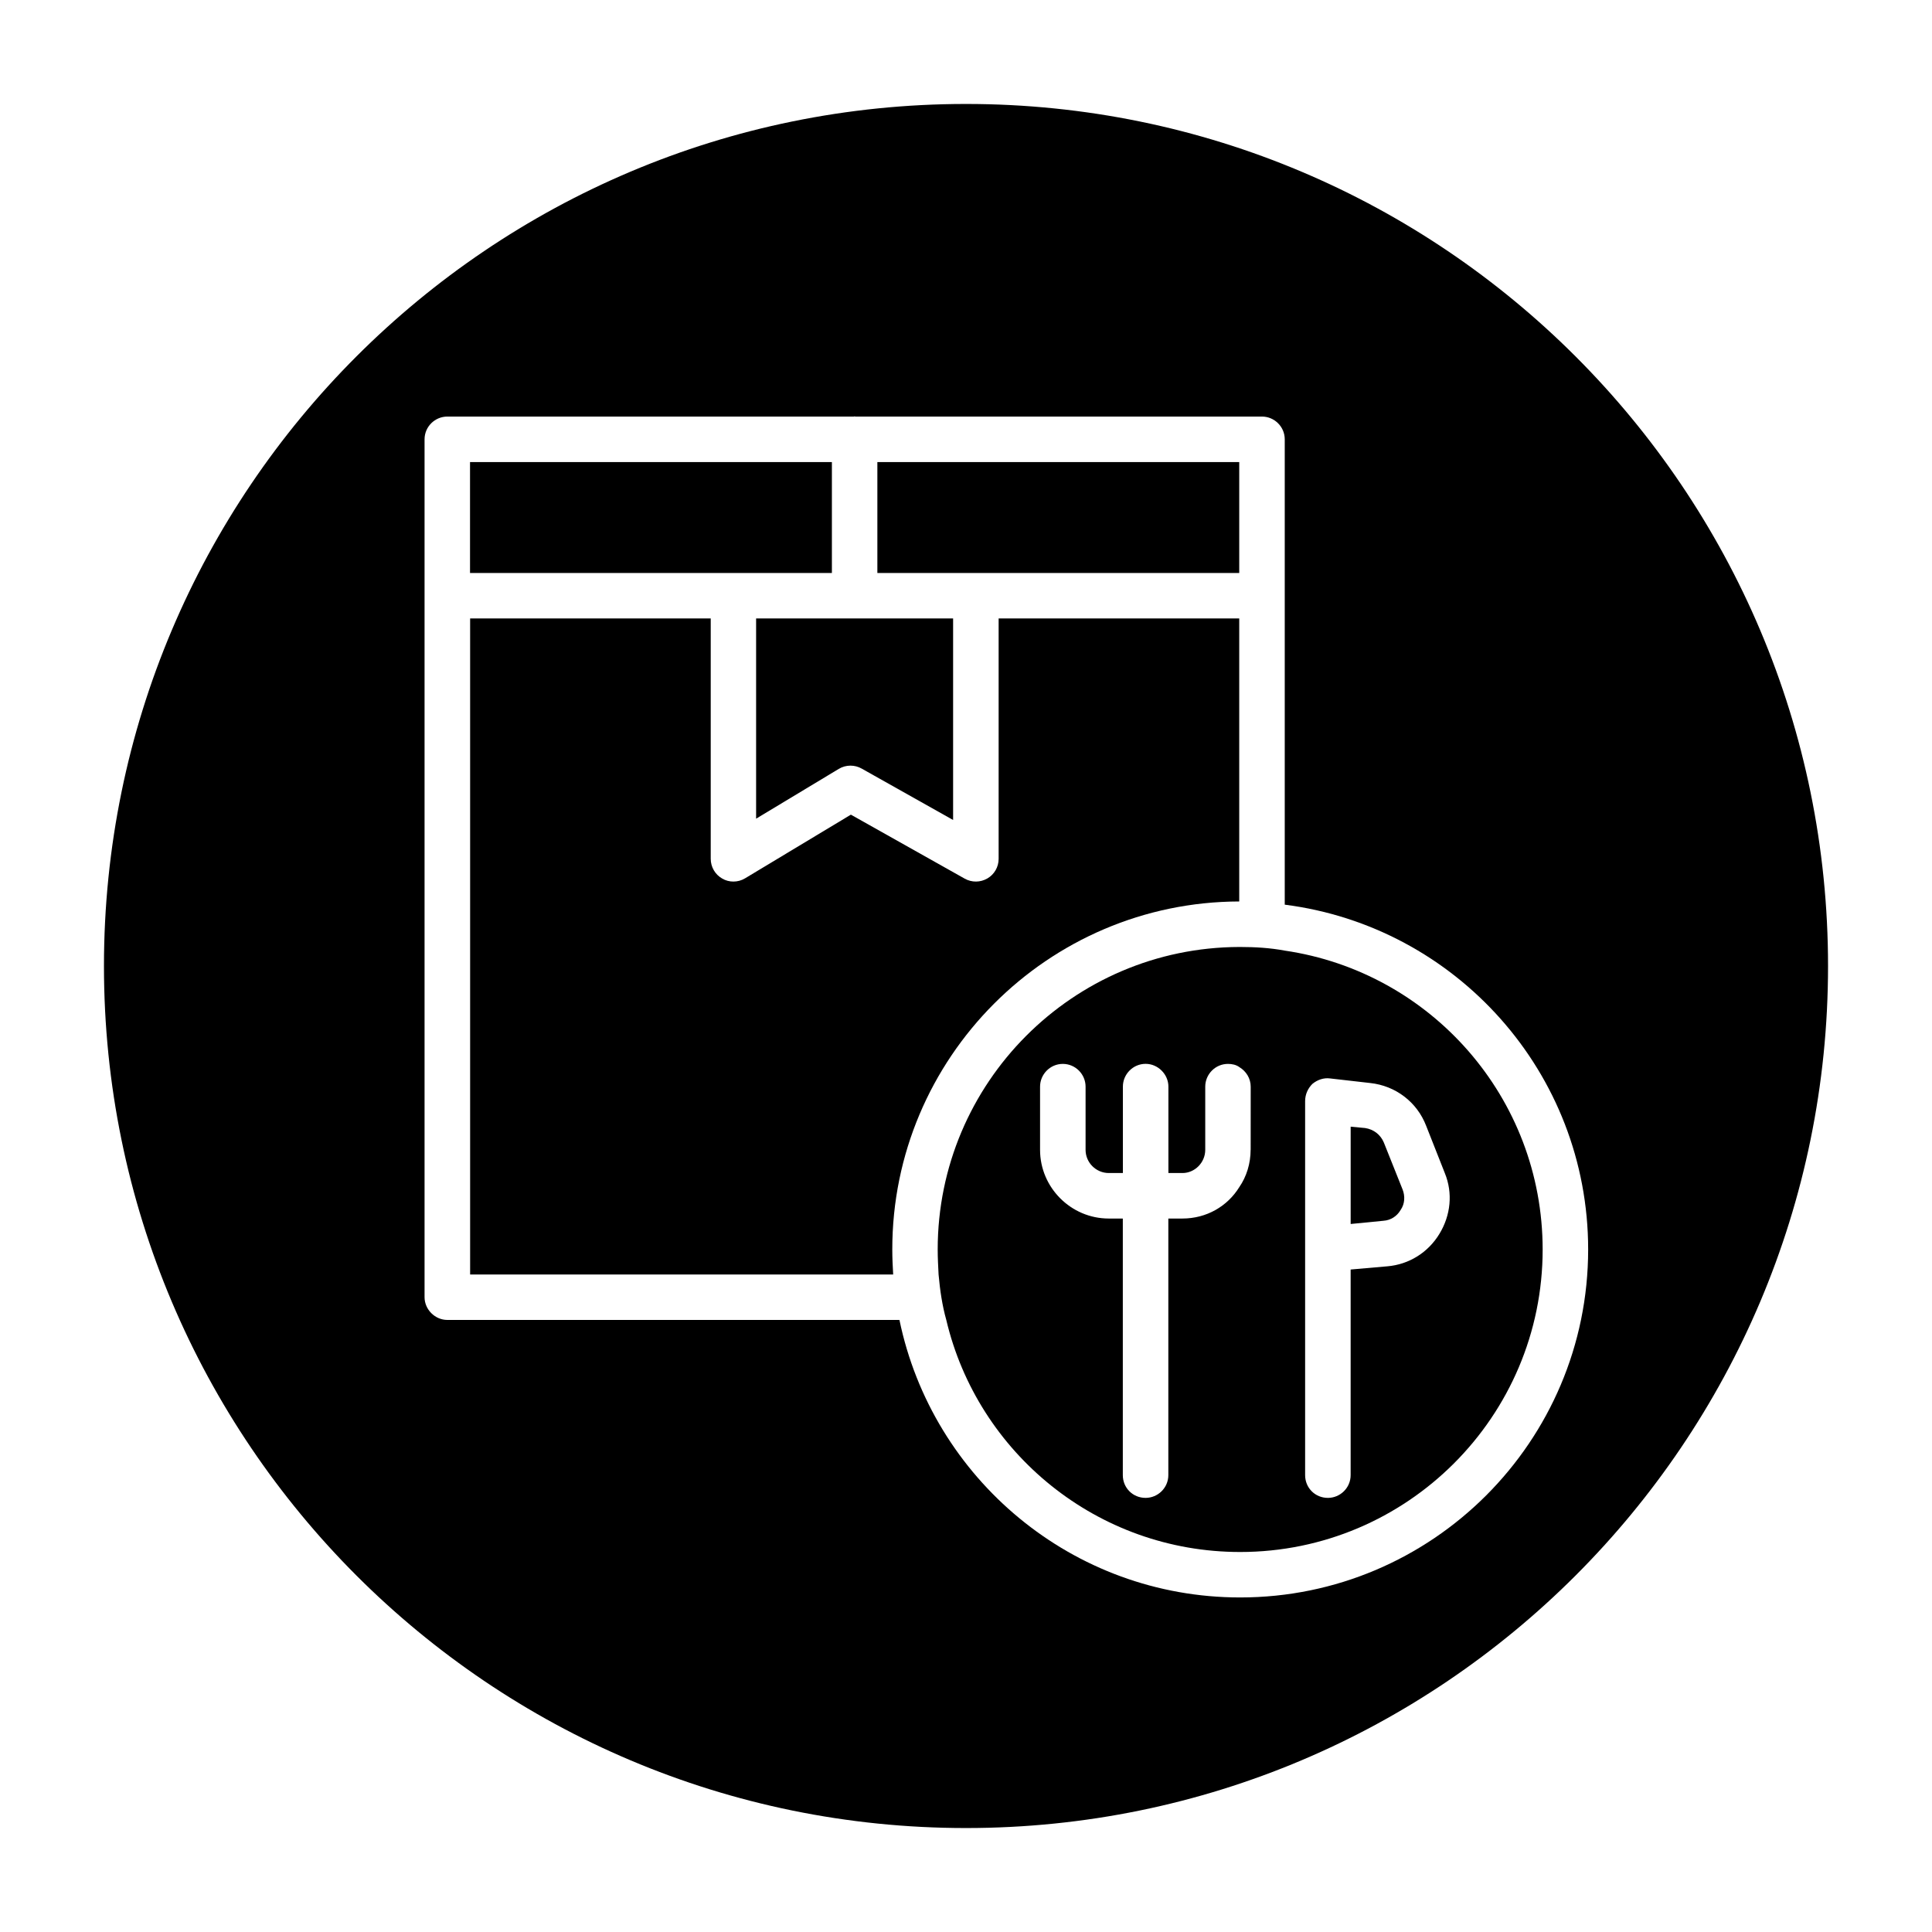
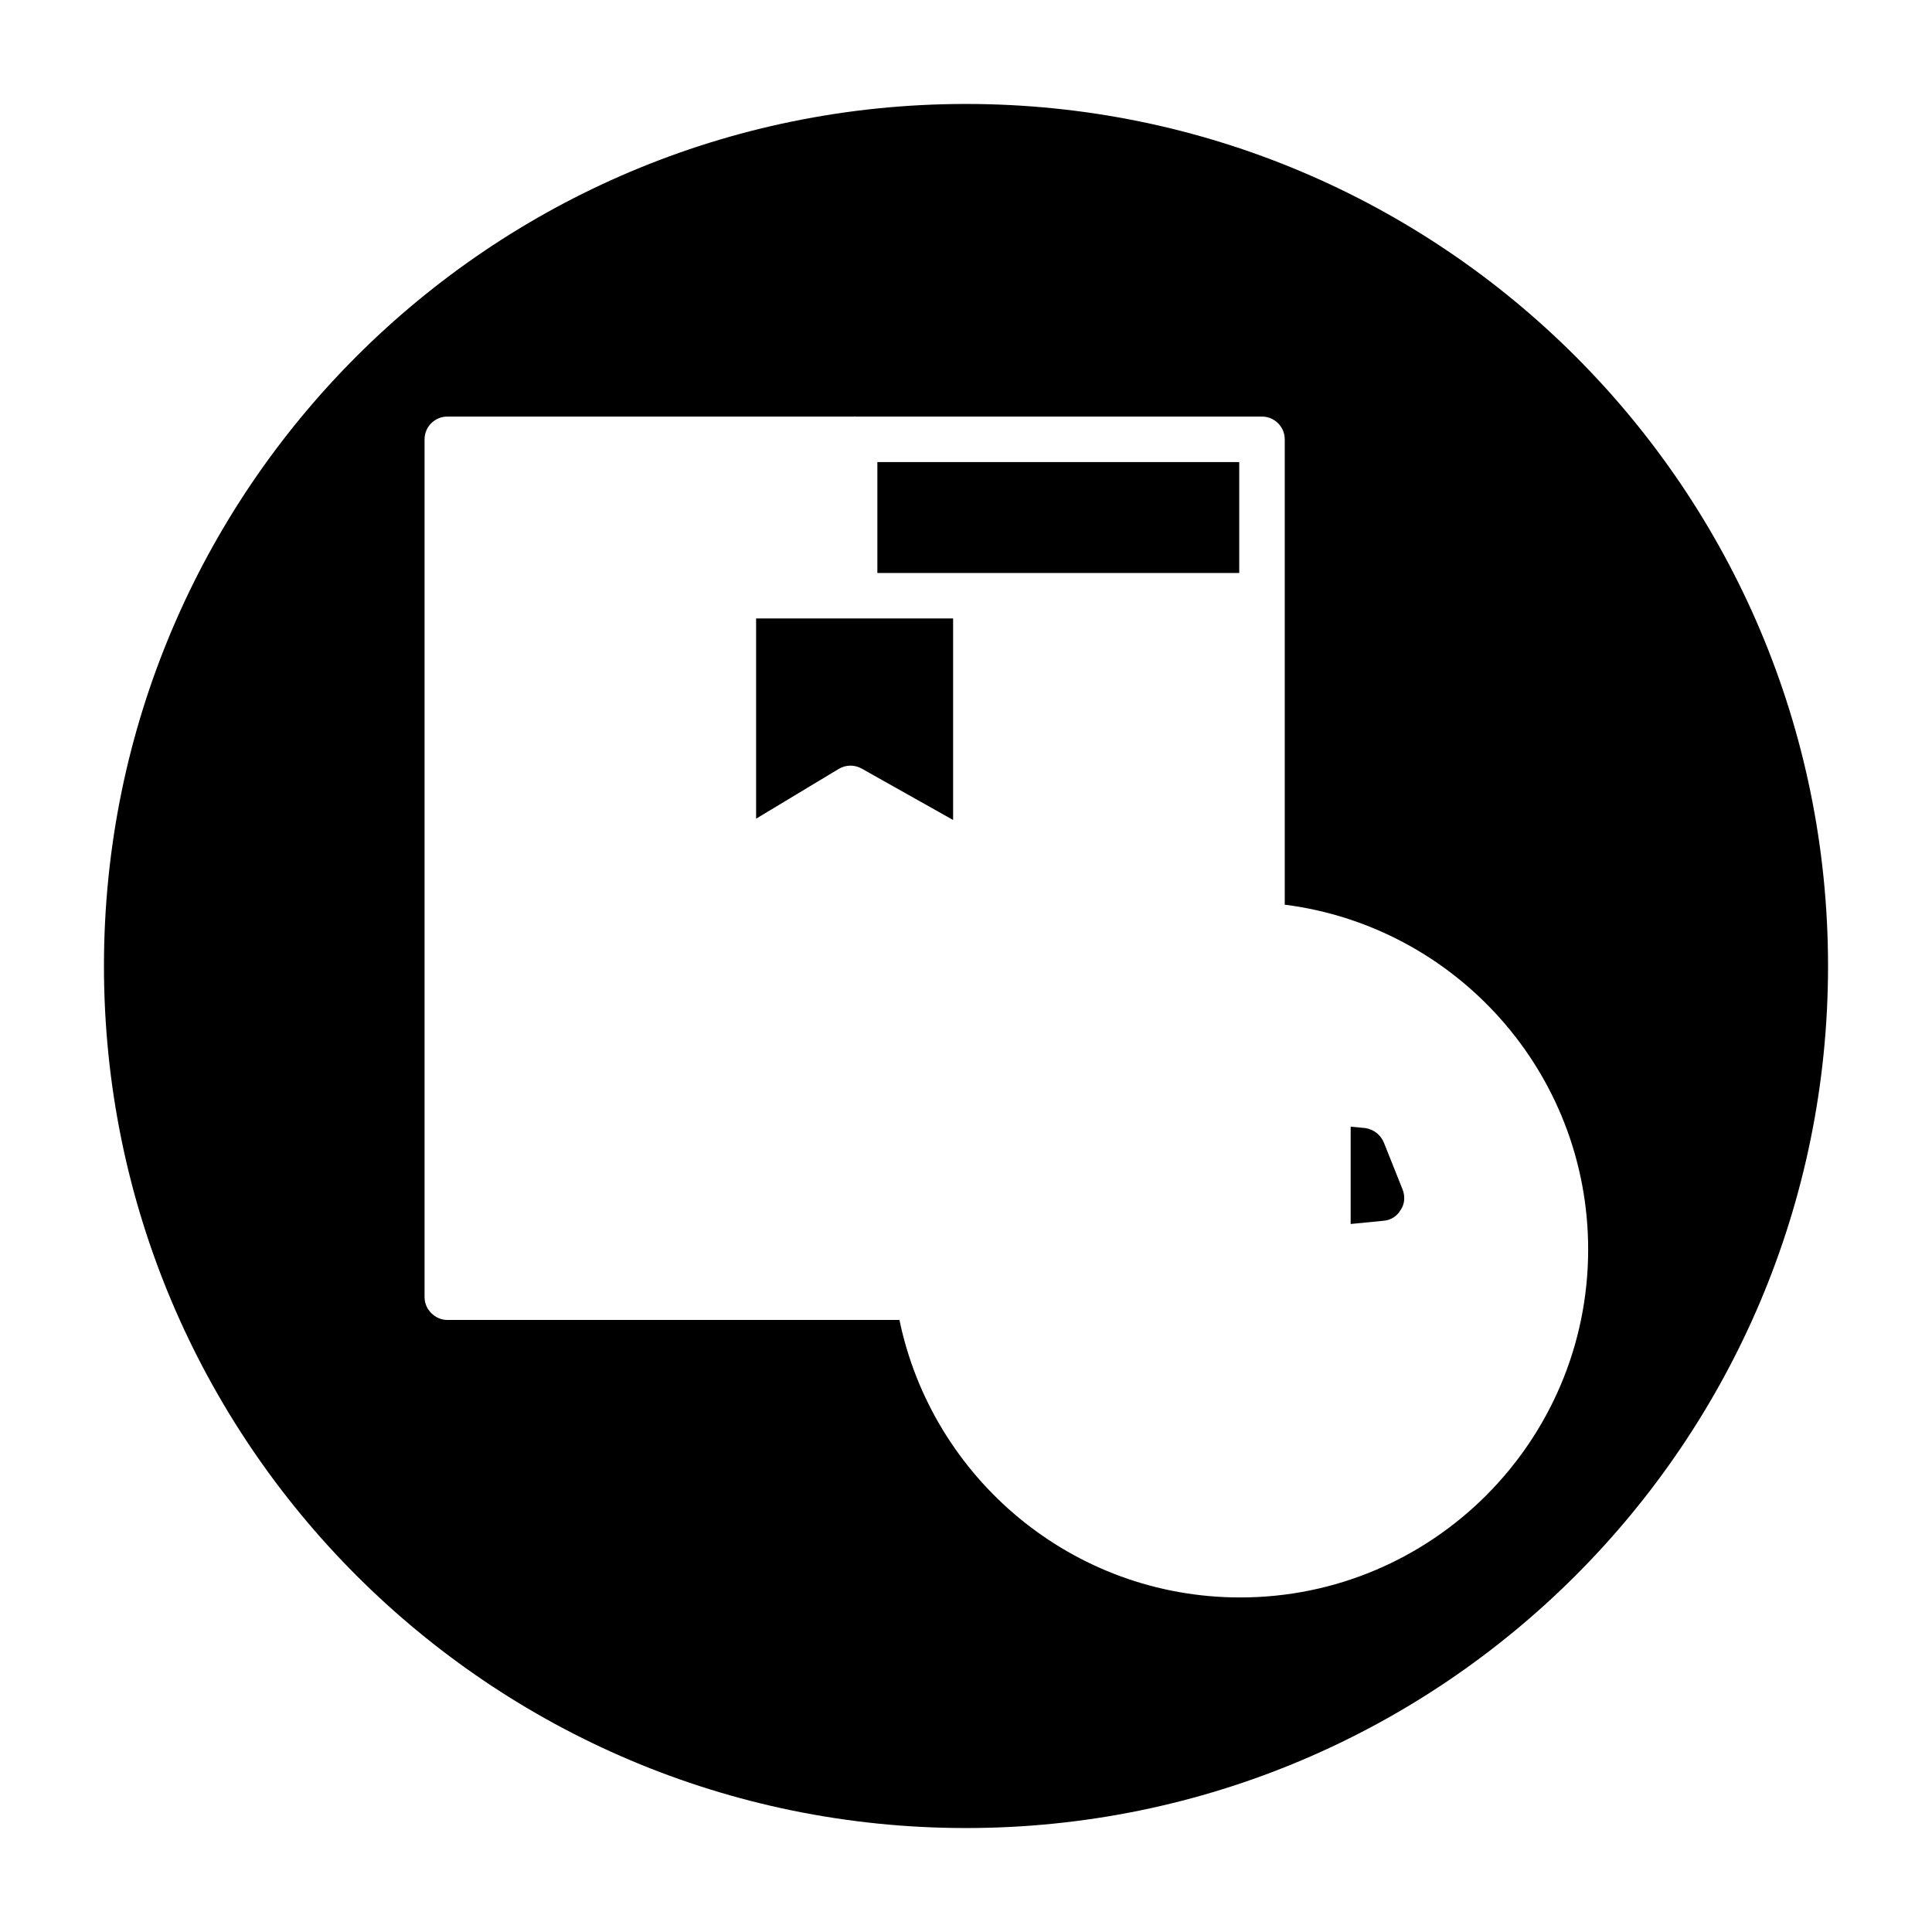
<svg xmlns="http://www.w3.org/2000/svg" fill="#000000" width="800px" height="800px" version="1.1" viewBox="144 144 512 512">
  <g>
-     <path d="m364.46 295.85v-29.395h-95.898v29.395z" />
    <path d="m344.39 360.95 21.883-13.18c0.961-0.582 2.031-0.867 3.102-0.867 1.023 0 2.031 0.25 2.961 0.77l24.246 13.633v-53.414h-52.207v53.059z" />
-     <path d="m472.41 382.9v-75.008h-63.762v63.715c0 2.141-1.133 4.125-2.992 5.195-1.844 1.07-4.125 1.102-6 0.047l-30.164-16.957-28.023 16.863c-0.961 0.582-2.031 0.867-3.102 0.867-1.023 0-2.047-0.25-2.961-0.789-1.891-1.07-3.055-3.07-3.055-5.242v-63.699h-63.762v173.86h112.11c-0.125-2.172-0.234-4.344-0.234-6.629-0.02-50.758 41.199-92.102 91.941-92.227z" />
    <path d="m472.41 295.85v-29.395h-95.898v29.395z" />
-     <path d="m484.46 395.92c-3.856-0.723-7.84-0.961-11.809-0.961h-0.234c-44.113 0.125-79.918 36.039-79.918 80.168 0 2.281 0.125 4.457 0.234 6.629 0.363 4.094 0.961 8.203 2.047 12.059 8.312 35.203 40.02 61.48 77.871 61.48 44.242 0 80.168-35.93 80.168-80.168-0.016-40.258-29.66-73.539-68.359-79.207zm-9.035 52.805c0 3.621-1.086 7.117-3.008 9.887-3.133 5.07-8.676 8.312-15.066 8.312h-3.731v68c0 3.371-2.769 6.031-6.031 6.031-3.371 0-6.031-2.644-6.031-6.031v-68h-3.731c-9.996 0-18.199-8.203-18.199-18.199v-16.75c0-3.258 2.66-6.031 6.031-6.031 3.371 0 6.031 2.769 6.031 6.031v16.75c0 3.371 2.769 6.141 6.156 6.141h3.731v-22.906c0-3.258 2.66-6.031 6.031-6.031 3.258 0 6.031 2.769 6.031 6.031v22.906h3.731c3.258 0 6.031-2.769 6.031-6.141v-16.75c0-3.258 2.644-6.031 6.031-6.031 1.086 0 2.172 0.234 3.008 0.852 1.812 1.086 3.008 3.008 3.008 5.18l-0.008 16.75zm50.016 22.293c-3.008 4.945-8.078 8.078-13.746 8.566l-9.762 0.852v54.488c0 3.371-2.769 6.031-6.031 6.031-3.371 0-6.031-2.644-6.031-6.031v-99.094c0-1.812 0.723-3.371 1.922-4.582 1.324-1.086 3.008-1.684 4.707-1.449l10.613 1.211c6.754 0.723 12.422 5.07 14.832 11.336l4.945 12.531c2.172 5.293 1.574 11.215-1.449 16.141z" />
    <path d="m510.74 446.8c-0.852-2.047-2.644-3.496-4.945-3.856l-3.856-0.363v25.789l8.676-0.852c1.938-0.125 3.621-1.211 4.582-2.898 1.086-1.559 1.211-3.621 0.488-5.434z" />
    <path d="m400 171.55c-126.18 0-228.45 102.27-228.45 228.45 0 126.17 102.29 228.45 228.45 228.45 126.16 0 228.45-102.27 228.45-228.45 0-126.18-102.27-228.45-228.45-228.45zm72.656 395.79c-44.477 0-81.602-31.582-90.293-73.539l-119.82-0.004c-3.258 0-6.031-2.769-6.031-6.031v-227.34c0-3.371 2.769-6.031 6.031-6.031h107.74c0.078 0 0.141-0.047 0.203-0.047s0.141 0.031 0.203 0.047h107.75c3.258 0 6.031 2.66 6.031 6.031v123.32c45.328 5.777 80.406 44.477 80.406 91.379-0.004 50.871-41.348 92.215-92.219 92.215z" />
  </g>
</svg>